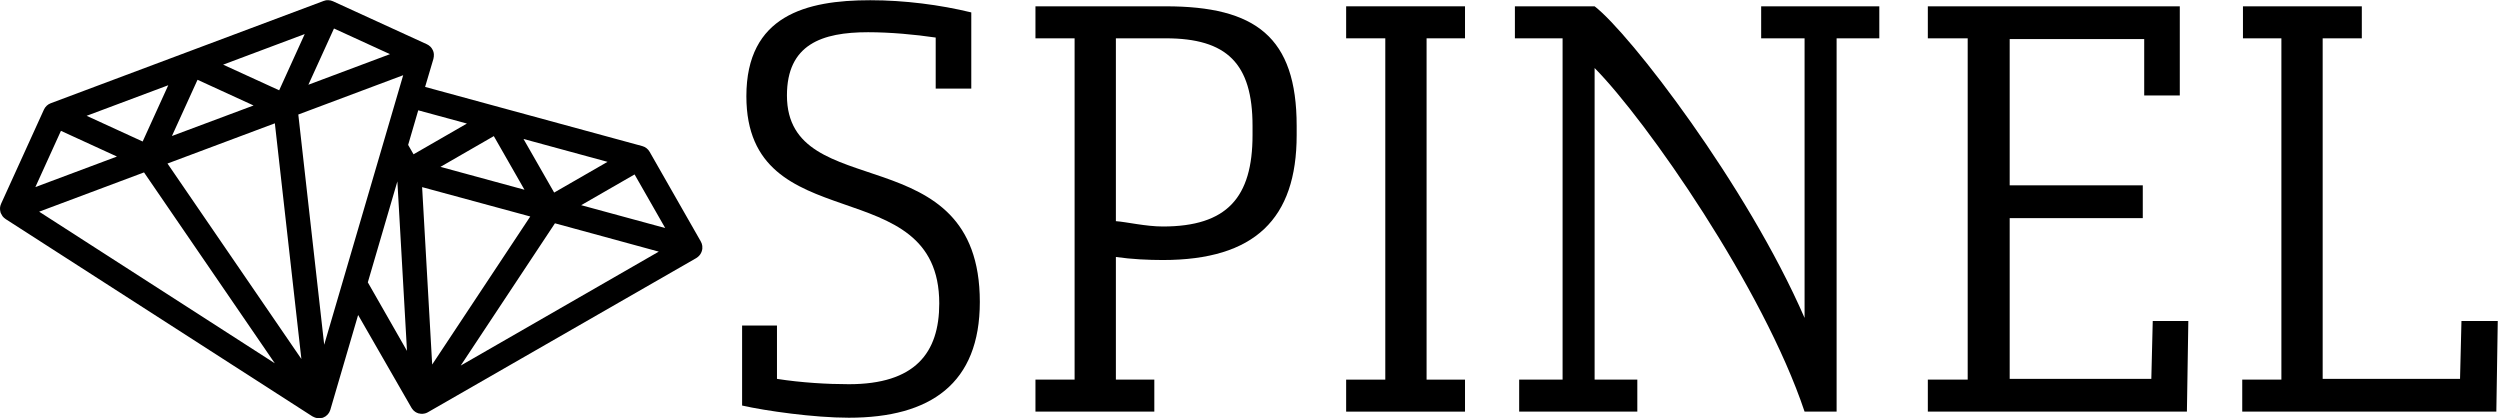
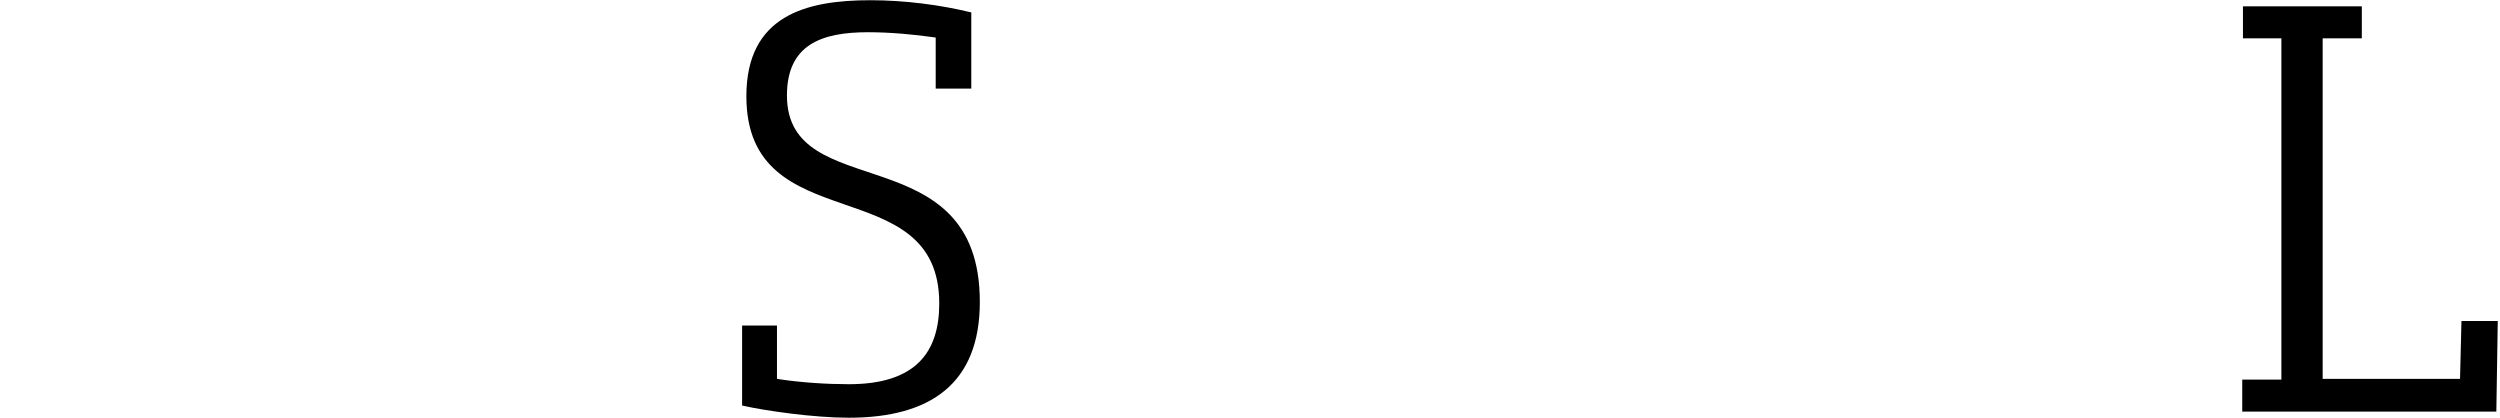
<svg xmlns="http://www.w3.org/2000/svg" width="299" height="50" viewBox="0 0 1179 197" version="1.1" xml:space="preserve" style="fill-rule:evenodd;clip-rule:evenodd;stroke-linejoin:round;stroke-miterlimit:2;">
  <g transform="matrix(3.125,0,0,3.125,0,0)">
    <g transform="matrix(0.276,0,0,0.277,0.002,0.001)">
-       <path d="M384,134.63L384,133.91C383.958,133.677 383.905,133.447 383.84,133.22C383.807,133.024 383.764,132.831 383.71,132.64C383.582,132.297 383.432,131.963 383.26,131.64C383.229,131.582 383.202,131.522 383.18,131.46L355.18,82.58C354.746,81.831 354.172,81.173 353.49,80.64C352.809,80.114 352.031,79.726 351.2,79.5L232.43,47.26L237,31.9L237,31.79C237.184,31.11 237.259,30.404 237.22,29.7L237.22,29.37C237.175,28.799 237.05,28.237 236.85,27.7C236.815,27.6 236.772,27.503 236.72,27.41L236.57,27.1C236.271,26.474 235.872,25.899 235.39,25.4L235.25,25.28C234.7,24.75 234.064,24.318 233.37,24L182.07,0.6C181.668,0.417 181.25,0.273 180.82,0.17C180.59,0.12 180.35,0.11 180.12,0.08C179.89,0.05 179.72,0.01 179.53,-0C179.34,-0.01 179.19,-0 179.02,-0C178.85,-0 178.49,-0 178.23,0.06C177.811,0.142 177.4,0.259 177,0.41L27.69,56.17C26.899,56.469 26.172,56.917 25.55,57.49C25.533,57.512 25.512,57.533 25.49,57.55C24.863,58.144 24.358,58.854 24,59.64L0.61,110.88C0.276,111.585 0.07,112.343 -0,113.12C0.005,113.17 0.005,113.22 0,113.27C-0.032,113.964 0.046,114.66 0.23,115.33C0.23,115.44 0.23,115.55 0.32,115.66C0.341,115.769 0.371,115.876 0.41,115.98C0.58,116.374 0.791,116.75 1.04,117.1C1.134,117.302 1.245,117.496 1.37,117.68C1.822,118.271 2.373,118.779 3,119.18C3.021,119.206 3.044,119.229 3.07,119.25L170.78,226.73C170.86,226.78 170.95,226.79 171.03,226.84C171.266,226.974 171.51,227.094 171.76,227.2L172.21,227.37C172.353,227.429 172.5,227.479 172.65,227.52C173.201,227.674 173.768,227.758 174.34,227.77C174.58,227.785 174.82,227.785 175.06,227.77C175.399,227.723 175.733,227.649 176.06,227.55C176.137,227.555 176.213,227.555 176.29,227.55L176.54,227.45L176.63,227.45L176.92,227.29C177.226,227.16 177.524,227.01 177.81,226.84L178.03,226.71C178.12,226.65 178.19,226.57 178.28,226.5C178.471,226.361 178.652,226.207 178.82,226.04C178.91,225.95 179.01,225.88 179.09,225.79C179.17,225.7 179.21,225.65 179.27,225.58C179.33,225.51 179.53,225.26 179.65,225.09L179.95,224.65L180.08,224.42C180.157,224.278 180.224,224.131 180.28,223.98C180.37,223.78 180.46,223.59 180.53,223.39C180.6,223.19 180.6,223.24 180.62,223.15C180.64,223.06 180.62,223.15 180.62,223.15L195.81,171.51L225,222.1C225,222.1 225.07,222.16 225.08,222.2C225.09,222.24 225.23,222.46 225.32,222.57C225.463,222.774 225.62,222.968 225.79,223.15C225.9,223.28 226.01,223.43 226.13,223.55C226.25,223.67 226.45,223.82 226.61,223.94C226.77,224.06 226.75,224.06 226.84,224.12C226.92,224.18 226.99,224.25 227.08,224.31C227.567,224.628 228.095,224.877 228.65,225.05C228.745,225.089 228.841,225.123 228.94,225.15L229.11,225.15C229.623,225.282 230.15,225.353 230.68,225.36L231.05,225.36C231.367,225.336 231.681,225.286 231.99,225.21C232.094,225.199 232.198,225.182 232.3,225.16C232.783,225.045 233.25,224.871 233.69,224.64C233.748,224.603 233.808,224.569 233.87,224.54L233.97,224.49L380.72,140.5C380.9,140.4 381.04,140.26 381.21,140.15C381.321,140.079 381.427,140.002 381.53,139.92C382.019,139.533 382.45,139.079 382.81,138.57C382.869,138.49 382.923,138.407 382.97,138.32C383.581,137.379 383.946,136.299 384.03,135.18C384.03,134.996 384.02,134.813 384,134.63ZM332.18,88.08L303,104.82L286.23,75.61L332.18,88.08ZM286.77,103.28L240.82,90.81L270,74.06L286.77,103.28ZM33.31,71.19L63.94,85.19L19.33,101.83L33.31,71.19ZM213.22,29.41L168.61,46.07L182.61,15.43L213.22,29.41ZM150.28,67.09L164.78,195.48L91.57,89L150.28,67.09ZM94,74L108,43.37L138.64,57.37L94,74ZM152.64,49.1L122,35.13L166.61,18.46L152.64,49.1ZM78,77L47.36,63L92,46.34L78,77ZM78.74,93.83L150.25,197.83L21.4,115.23L78.74,93.83ZM177.26,187.73L163.1,62.3L220.45,40.88L177.26,187.73ZM201.11,153.73L217.27,98.73L222.53,191.08L201.11,153.73ZM226.11,83.97L223.16,78.85L228.68,60L255.29,67.22L226.11,83.97ZM230.8,101.85L289.93,117.85L236.3,198.51L230.8,101.85ZM251.91,199.07L303.43,121.56L360.2,137L251.91,199.07ZM317.77,111.69L346.97,94.94L363.72,124.15L317.77,111.69Z" style="fill-rule:nonzero;" />
-     </g>
+       </g>
    <g transform="matrix(1.406,0,0,1.505,74.912,41.878)">
      <g id="Layer1">
        <g transform="matrix(76.395,0,0,76.395,23.317,13.433)">
          <path d="M0.362,-0.524C0.318,-0.534 0.268,-0.54 0.22,-0.54C0.13,-0.54 0.046,-0.52 0.046,-0.414C0.046,-0.223 0.317,-0.319 0.317,-0.142C0.317,-0.077 0.283,-0.036 0.19,-0.036C0.16,-0.036 0.123,-0.038 0.089,-0.043L0.089,-0.113L0.04,-0.113L0.04,-0.008C0.073,-0.001 0.141,0.008 0.19,0.008C0.305,0.008 0.374,-0.037 0.374,-0.144C0.374,-0.364 0.103,-0.27 0.103,-0.415C0.103,-0.482 0.152,-0.498 0.217,-0.498C0.248,-0.498 0.283,-0.495 0.312,-0.491L0.312,-0.424L0.362,-0.424L0.362,-0.524Z" style="fill-rule:nonzero;" />
        </g>
        <g transform="matrix(76.395,0,0,76.395,54.804,13.433)">
-           <path d="M0.207,-0.042L0.153,-0.042L0.153,-0.203C0.175,-0.2 0.199,-0.199 0.219,-0.199C0.348,-0.199 0.407,-0.253 0.407,-0.363L0.407,-0.375C0.407,-0.492 0.349,-0.532 0.223,-0.532L0.04,-0.532L0.04,-0.49L0.095,-0.49L0.095,-0.042L0.04,-0.042L0.04,-0L0.207,-0L0.207,-0.042ZM0.219,-0.243C0.195,-0.243 0.168,-0.249 0.153,-0.25L0.153,-0.49L0.223,-0.49C0.309,-0.49 0.345,-0.457 0.345,-0.375L0.345,-0.363C0.345,-0.281 0.309,-0.243 0.219,-0.243Z" style="fill-rule:nonzero;" />
-         </g>
+           </g>
        <g transform="matrix(76.395,0,0,76.395,88.152,13.433)">
-           <path d="M0.207,-0.042L0.153,-0.042L0.153,-0.49L0.207,-0.49L0.207,-0.532L0.04,-0.532L0.04,-0.49L0.095,-0.49L0.095,-0.042L0.04,-0.042L0.04,-0L0.207,-0L0.207,-0.042Z" style="fill-rule:nonzero;" />
-         </g>
+           </g>
        <g transform="matrix(76.395,0,0,76.395,106.952,13.433)">
-           <path d="M0.203,-0.042L0.143,-0.042L0.143,-0.451C0.216,-0.382 0.38,-0.162 0.438,-0L0.483,-0L0.483,-0.49L0.543,-0.49L0.543,-0.532L0.377,-0.532L0.377,-0.49L0.438,-0.49L0.438,-0.123C0.357,-0.297 0.192,-0.497 0.143,-0.532L0.031,-0.532L0.031,-0.49L0.098,-0.49L0.098,-0.042L0.037,-0.042L0.037,-0L0.203,-0L0.203,-0.042Z" style="fill-rule:nonzero;" />
-         </g>
+           </g>
        <g transform="matrix(76.395,0,0,76.395,150.663,13.433)">
-           <path d="M0.355,-0.119L0.353,-0.043L0.154,-0.043L0.154,-0.254L0.341,-0.254L0.341,-0.297L0.154,-0.297L0.154,-0.489L0.343,-0.489L0.343,-0.415L0.393,-0.415L0.393,-0.532L0.039,-0.532L0.039,-0.49L0.095,-0.49L0.095,-0.042L0.039,-0.042L0.039,-0L0.403,-0L0.405,-0.119L0.355,-0.119Z" style="fill-rule:nonzero;" />
-         </g>
+           </g>
        <g transform="matrix(76.395,0,0,76.395,184.41,13.433)">
          <path d="M0.347,-0.119L0.345,-0.043L0.152,-0.043L0.152,-0.49L0.207,-0.49L0.207,-0.532L0.04,-0.532L0.04,-0.49L0.094,-0.49L0.094,-0.042L0.039,-0.042L0.039,-0L0.396,-0L0.398,-0.119L0.347,-0.119Z" style="fill-rule:nonzero;" />
        </g>
      </g>
    </g>
  </g>
</svg>